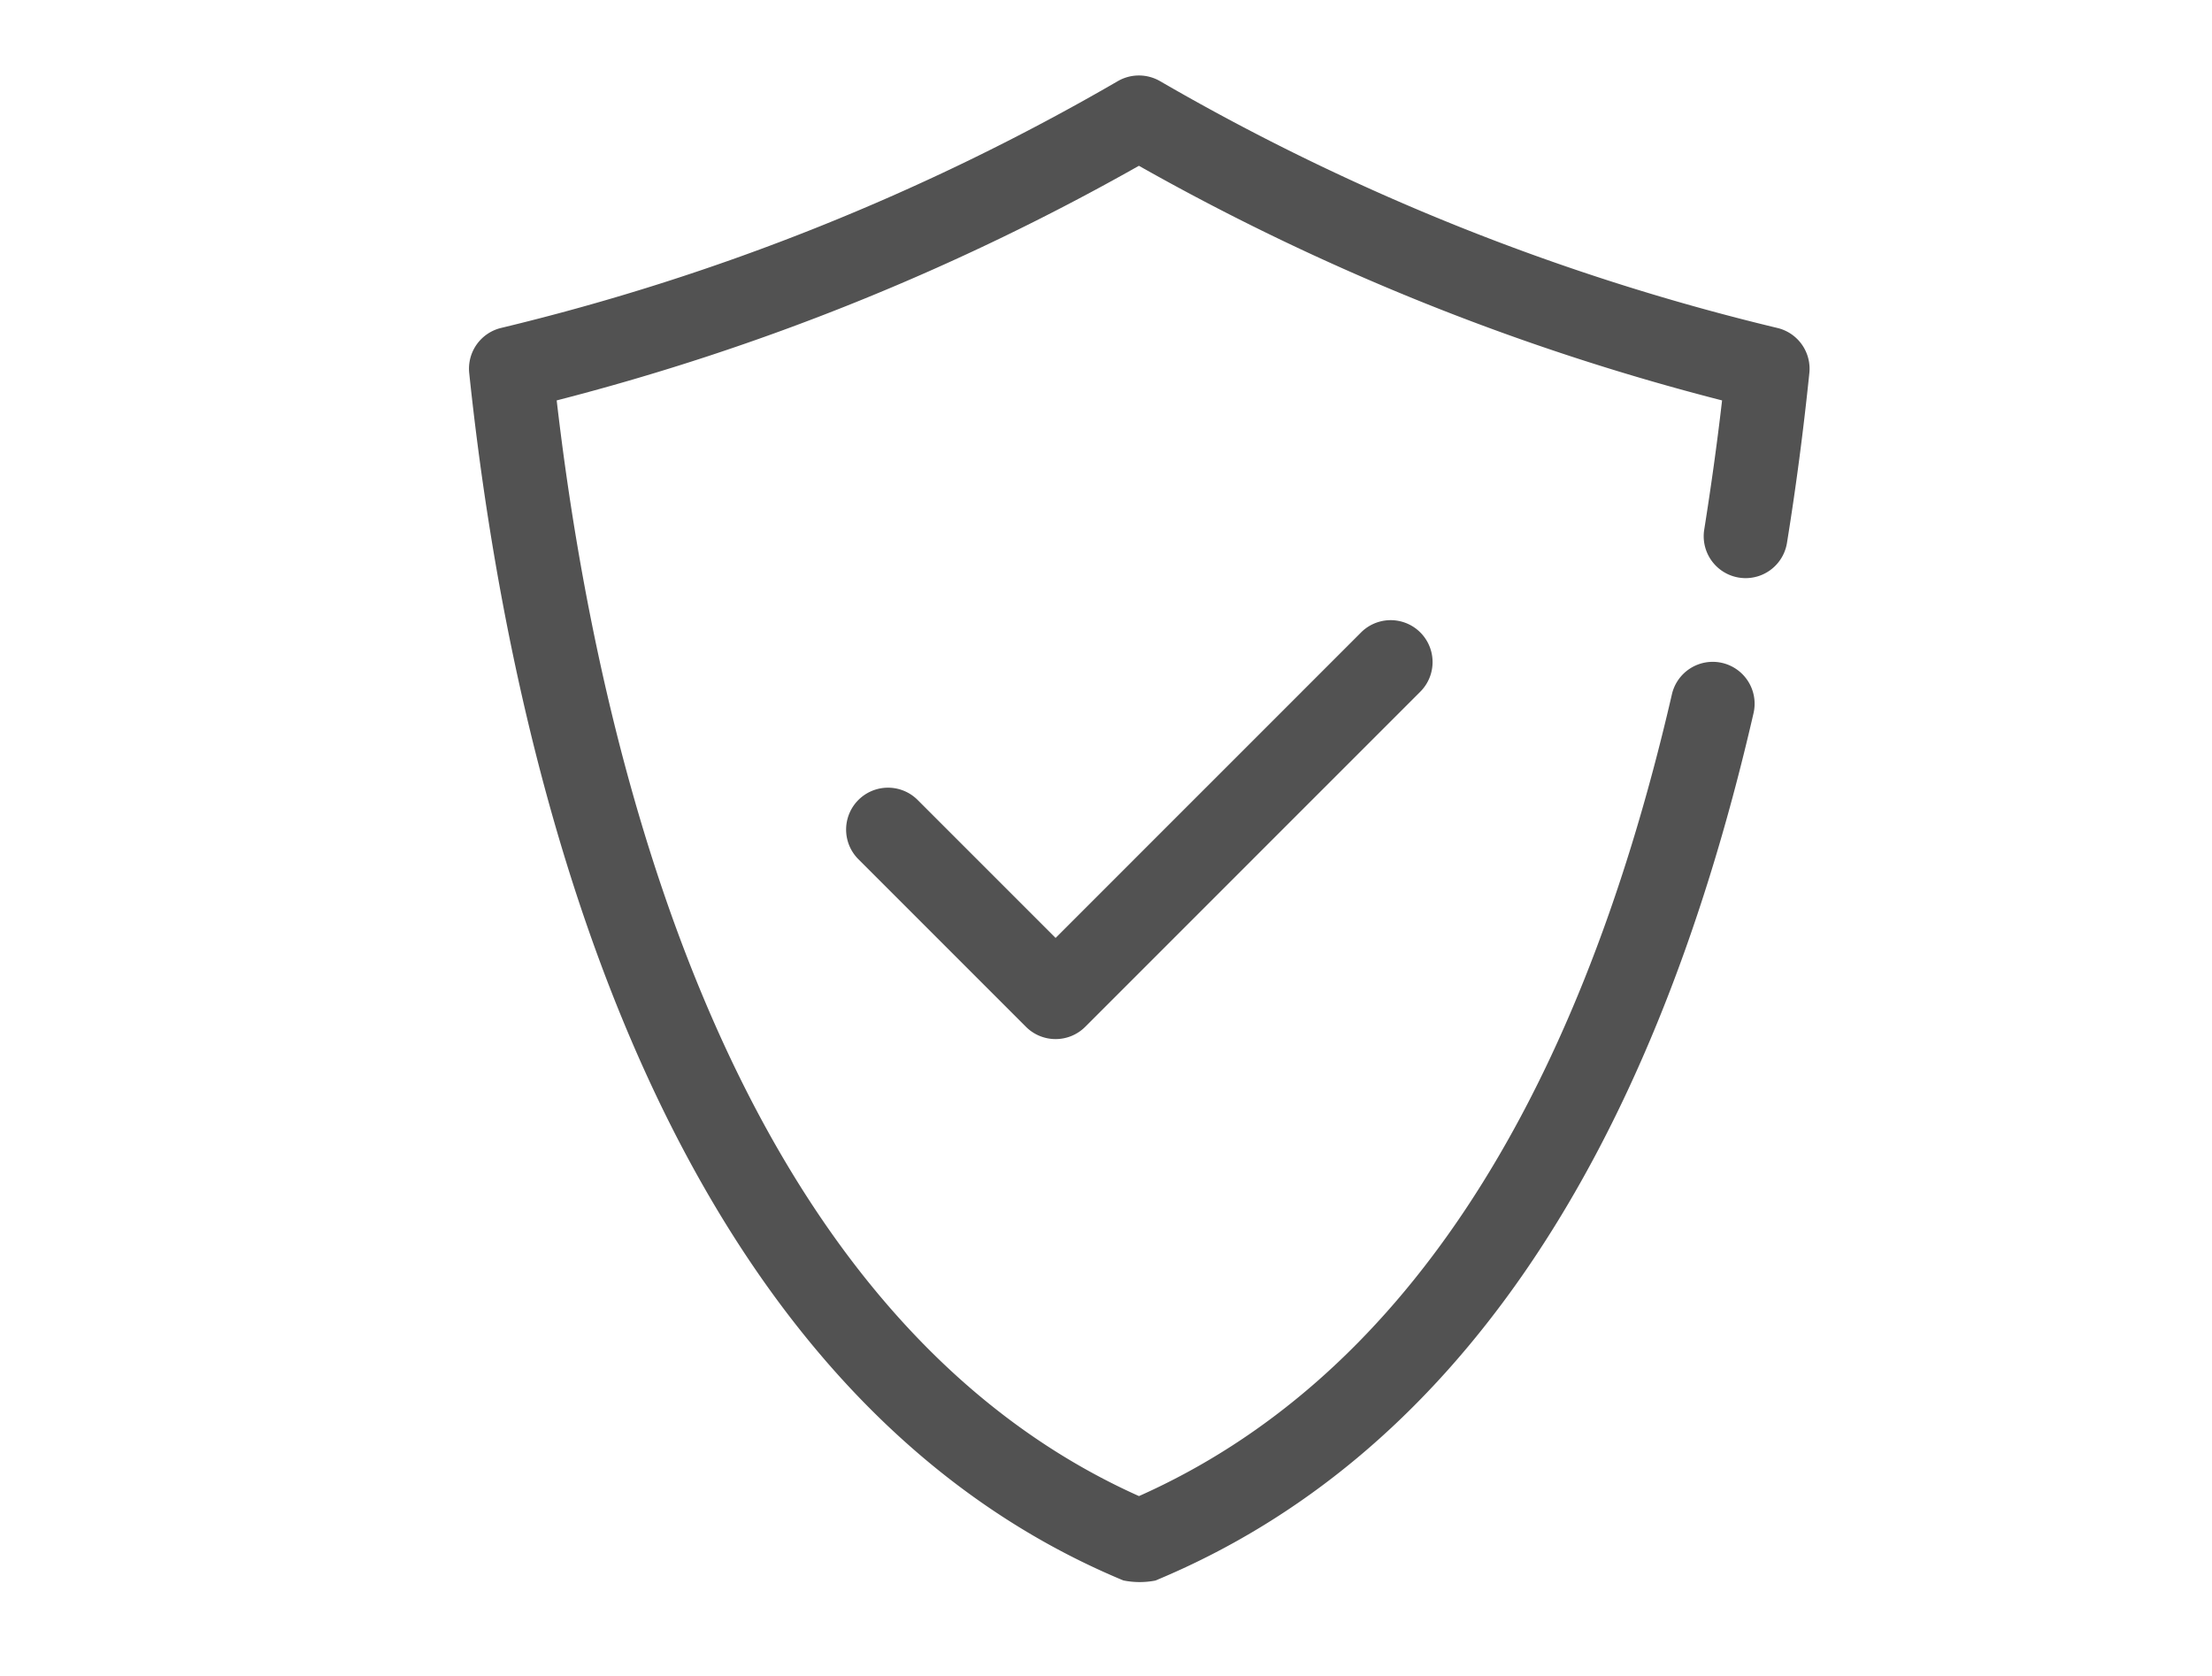
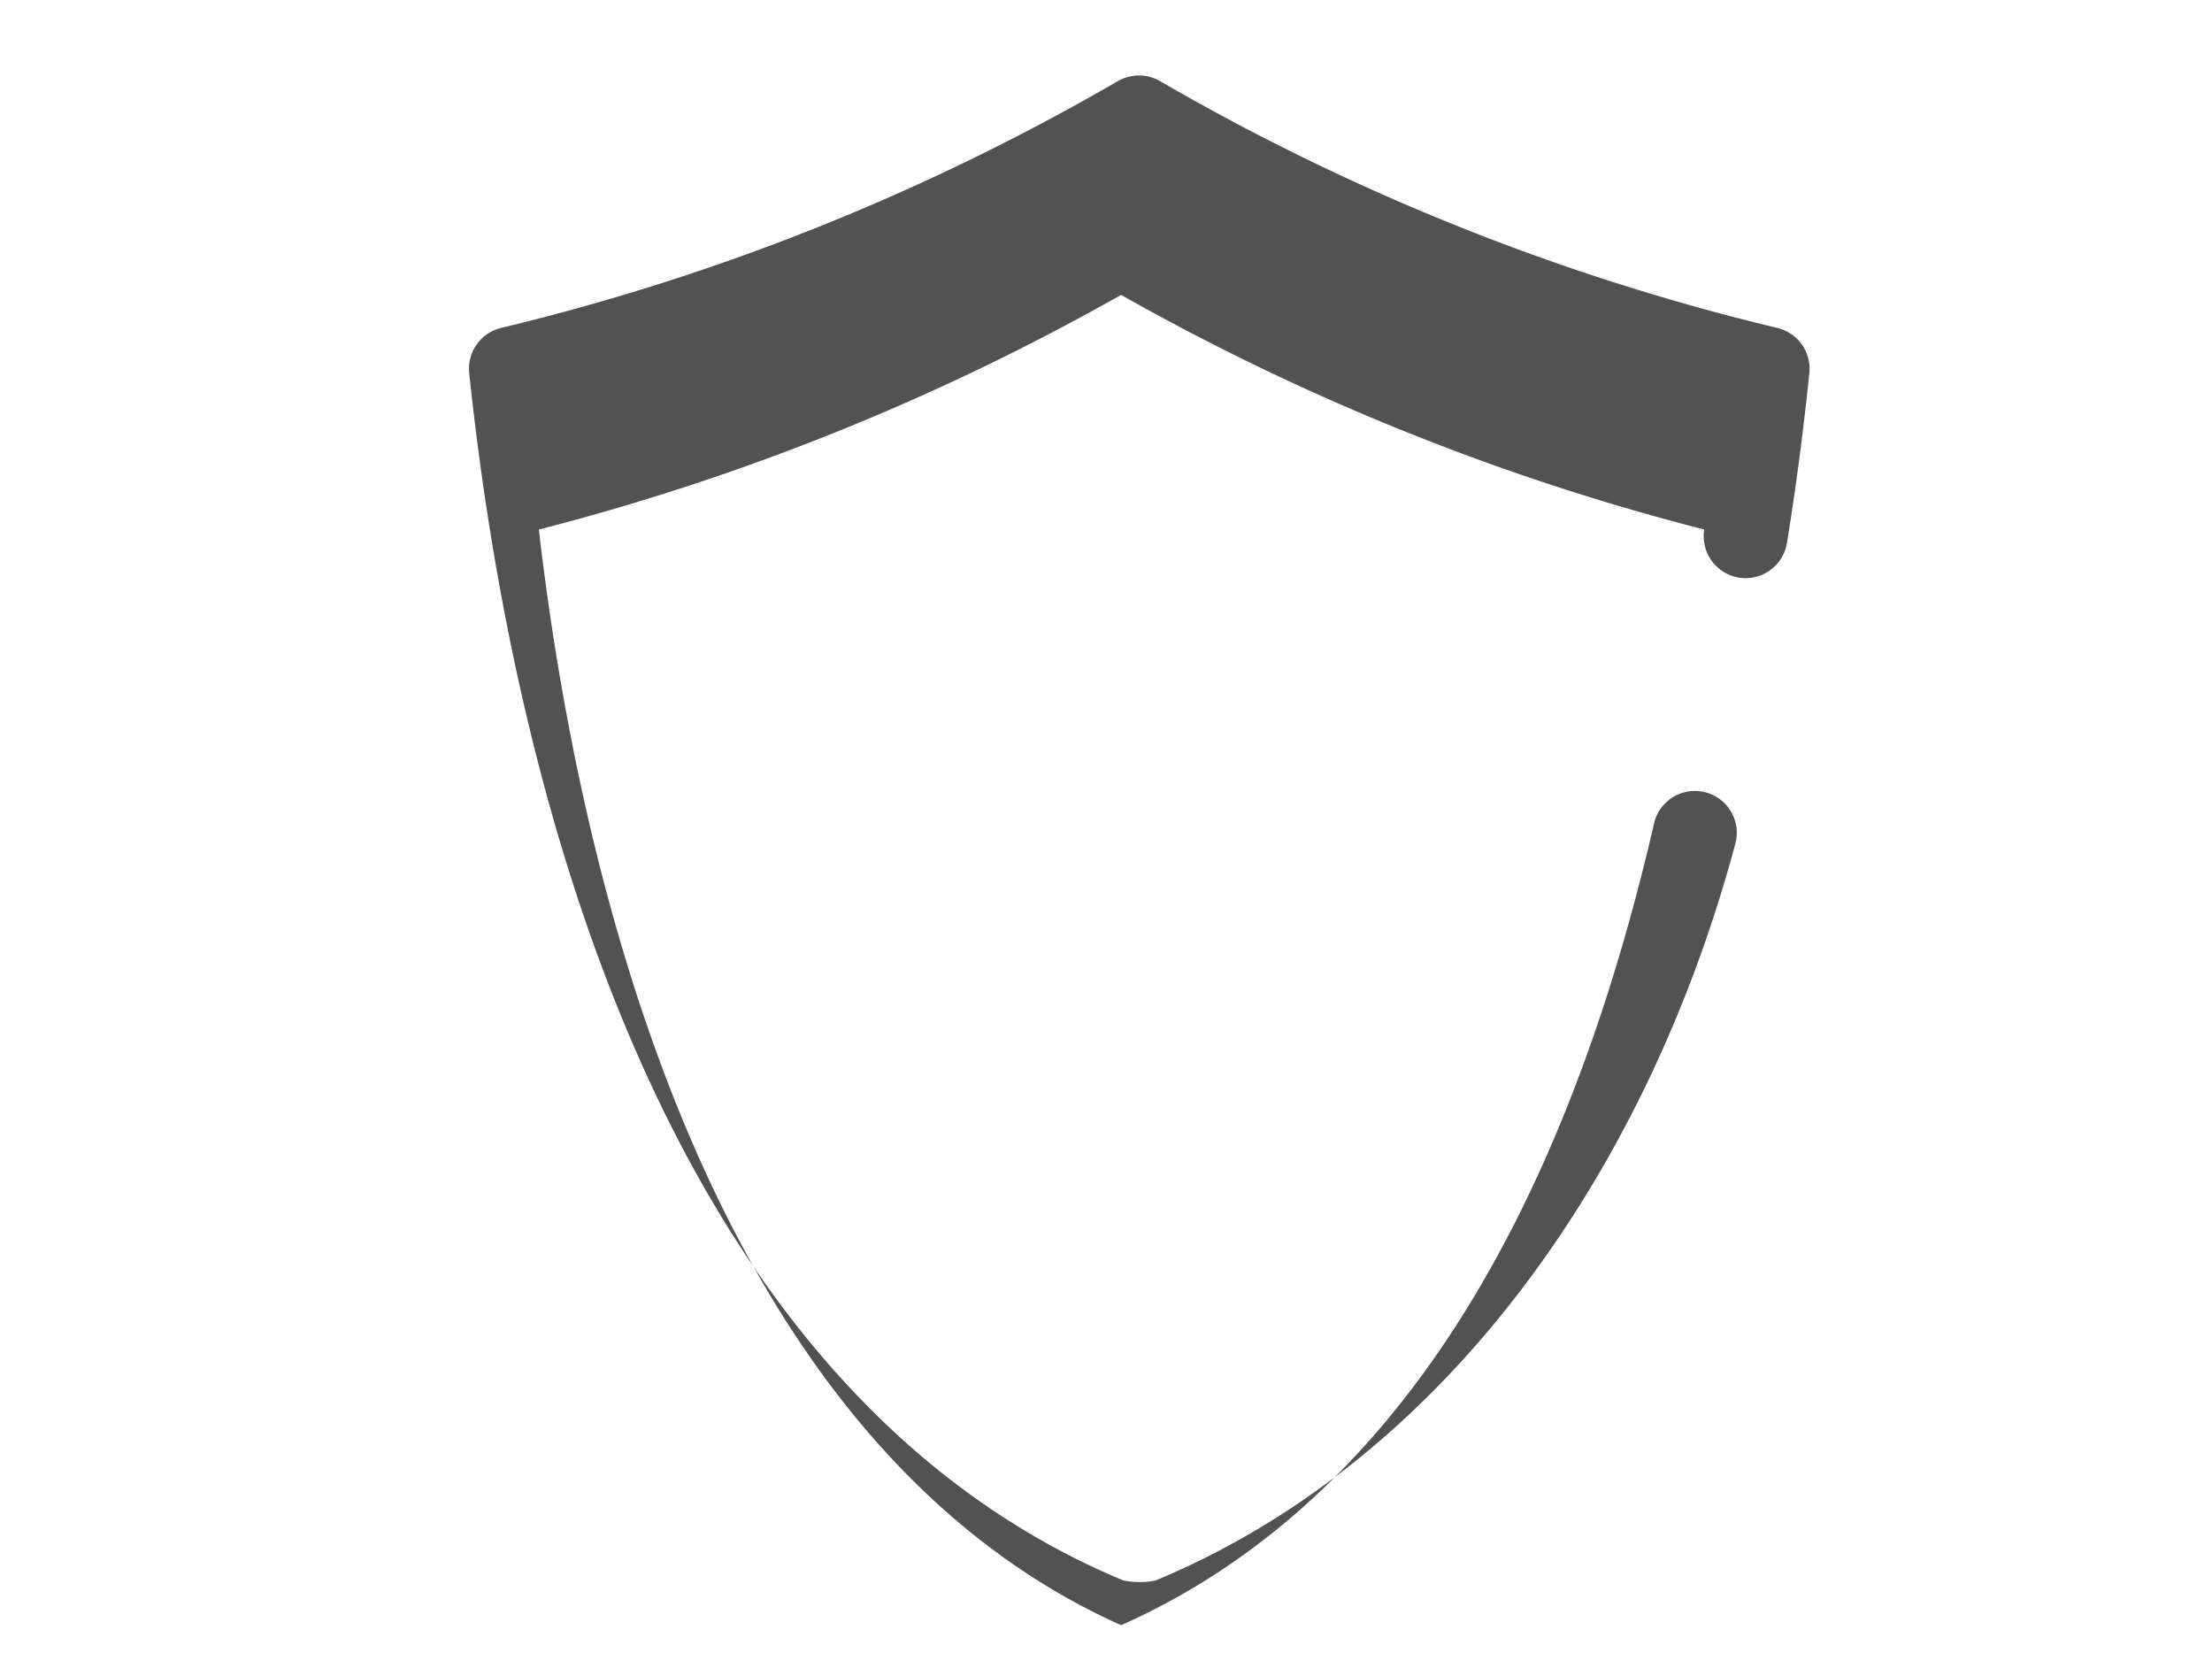
<svg xmlns="http://www.w3.org/2000/svg" viewBox="0 0 33 25" height="25" width="33">
  <g transform="translate(-689 -7405)" data-name="Group 4957" id="Group_4957">
-     <rect fill="none" transform="translate(689 7405)" height="25" width="33" data-name="Rectangle 3718" id="Rectangle_3718" />
    <g transform="translate(669 7378.129)" id="insurance">
-       <path fill="#525252" transform="translate(0 0)" d="M36.758,50.446C29.595,47.465,27.572,37.883,27,32.435a.625.625,0,0,1,.475-.672,34.317,34.317,0,0,0,9.2-3.681.629.629,0,0,1,.632,0,34.336,34.336,0,0,0,9.208,3.681.625.625,0,0,1,.478.672c-.088.855-.2,1.708-.334,2.535a.625.625,0,0,1-1.234-.2c.1-.63.191-1.275.266-1.926a35.665,35.665,0,0,1-8.7-3.5,35.675,35.675,0,0,1-8.686,3.5c.6,5.174,2.533,13.588,8.687,16.344,3.839-1.709,6.513-5.73,7.95-11.958a.625.625,0,1,1,1.218.281C44.6,44.285,41.6,48.636,37.237,50.448A1.222,1.222,0,0,1,36.758,50.446Z" data-name="Path 832" id="Path_832" />
-       <path fill="#525252" transform="translate(-3.376 -4.878)" d="M39.124,47.249a.625.625,0,0,1-.442-.183l-2.5-2.5a.625.625,0,1,1,.884-.884l2.058,2.058,4.557-4.557a.625.625,0,1,1,.884.884l-5,5A.625.625,0,0,1,39.124,47.249Z" data-name="Path 833" id="Path_833" />
+       <path fill="#525252" transform="translate(0 0)" d="M36.758,50.446C29.595,47.465,27.572,37.883,27,32.435a.625.625,0,0,1,.475-.672,34.317,34.317,0,0,0,9.2-3.681.629.629,0,0,1,.632,0,34.336,34.336,0,0,0,9.208,3.681.625.625,0,0,1,.478.672c-.088.855-.2,1.708-.334,2.535a.625.625,0,0,1-1.234-.2a35.665,35.665,0,0,1-8.7-3.5,35.675,35.675,0,0,1-8.686,3.5c.6,5.174,2.533,13.588,8.687,16.344,3.839-1.709,6.513-5.73,7.95-11.958a.625.625,0,1,1,1.218.281C44.6,44.285,41.6,48.636,37.237,50.448A1.222,1.222,0,0,1,36.758,50.446Z" data-name="Path 832" id="Path_832" />
    </g>
  </g>
</svg>